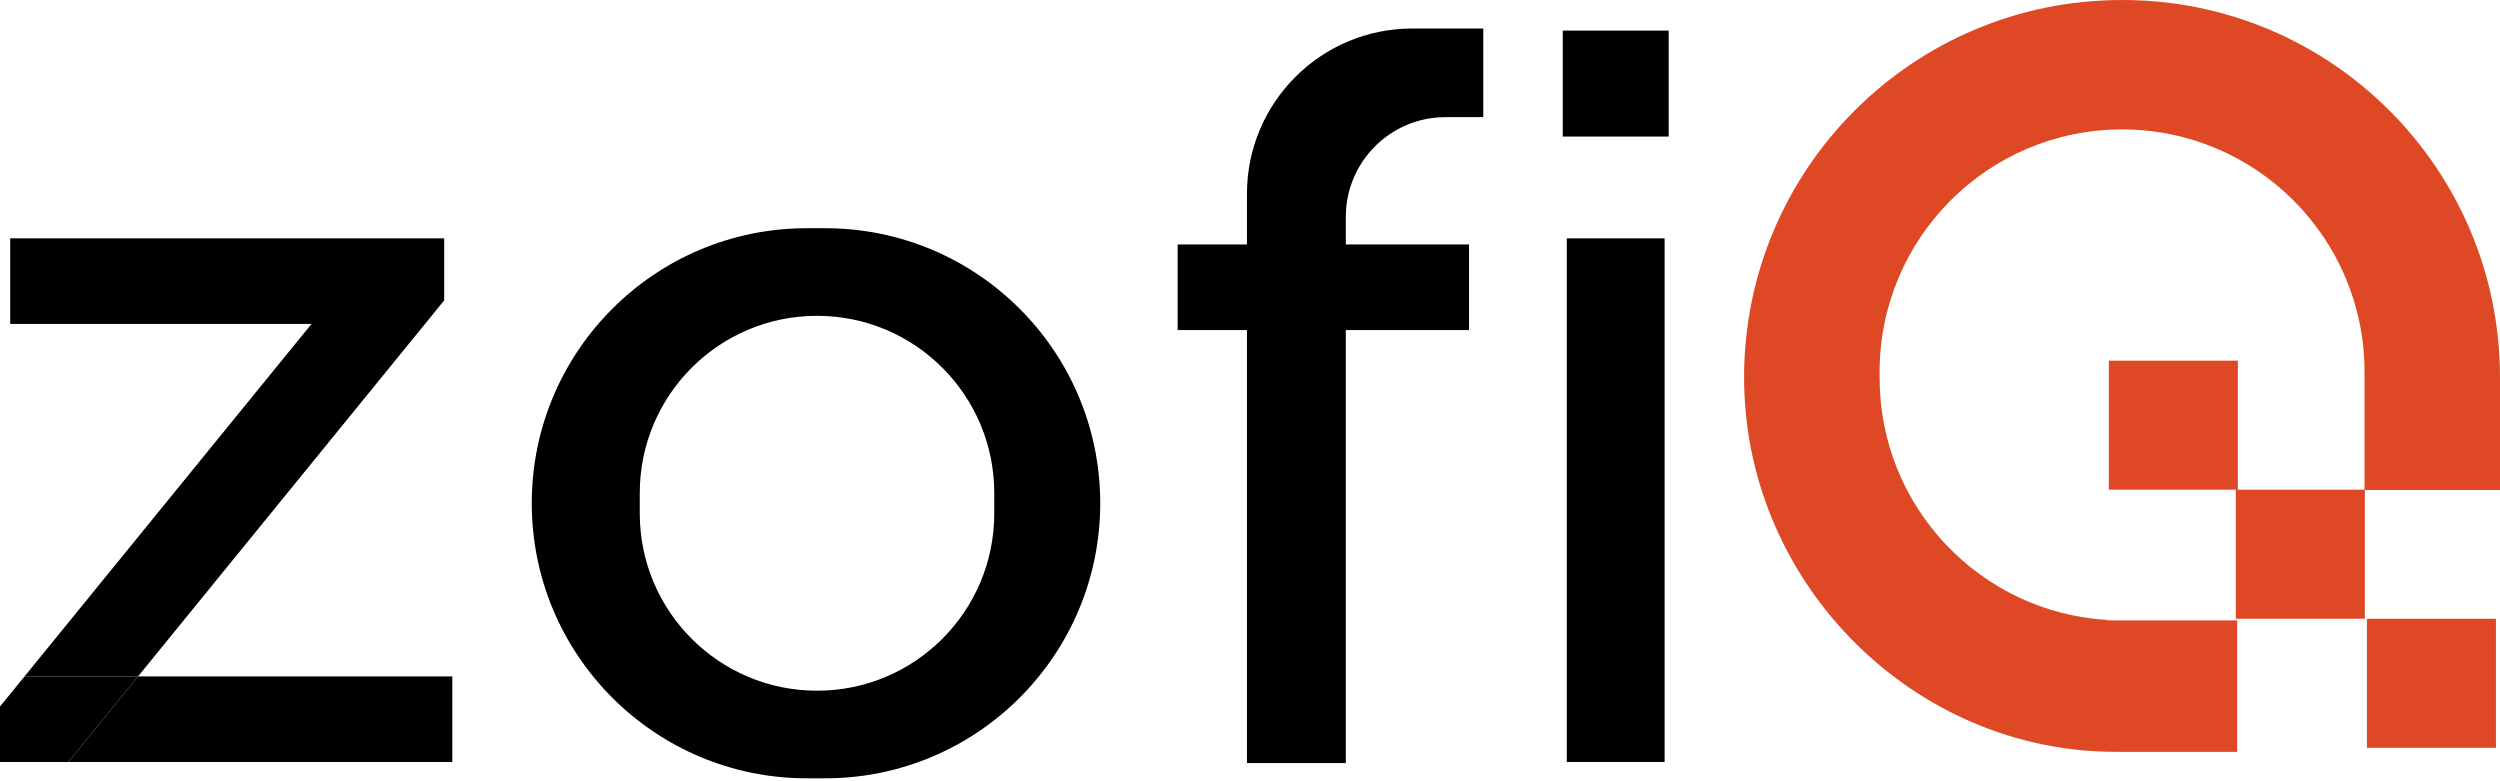
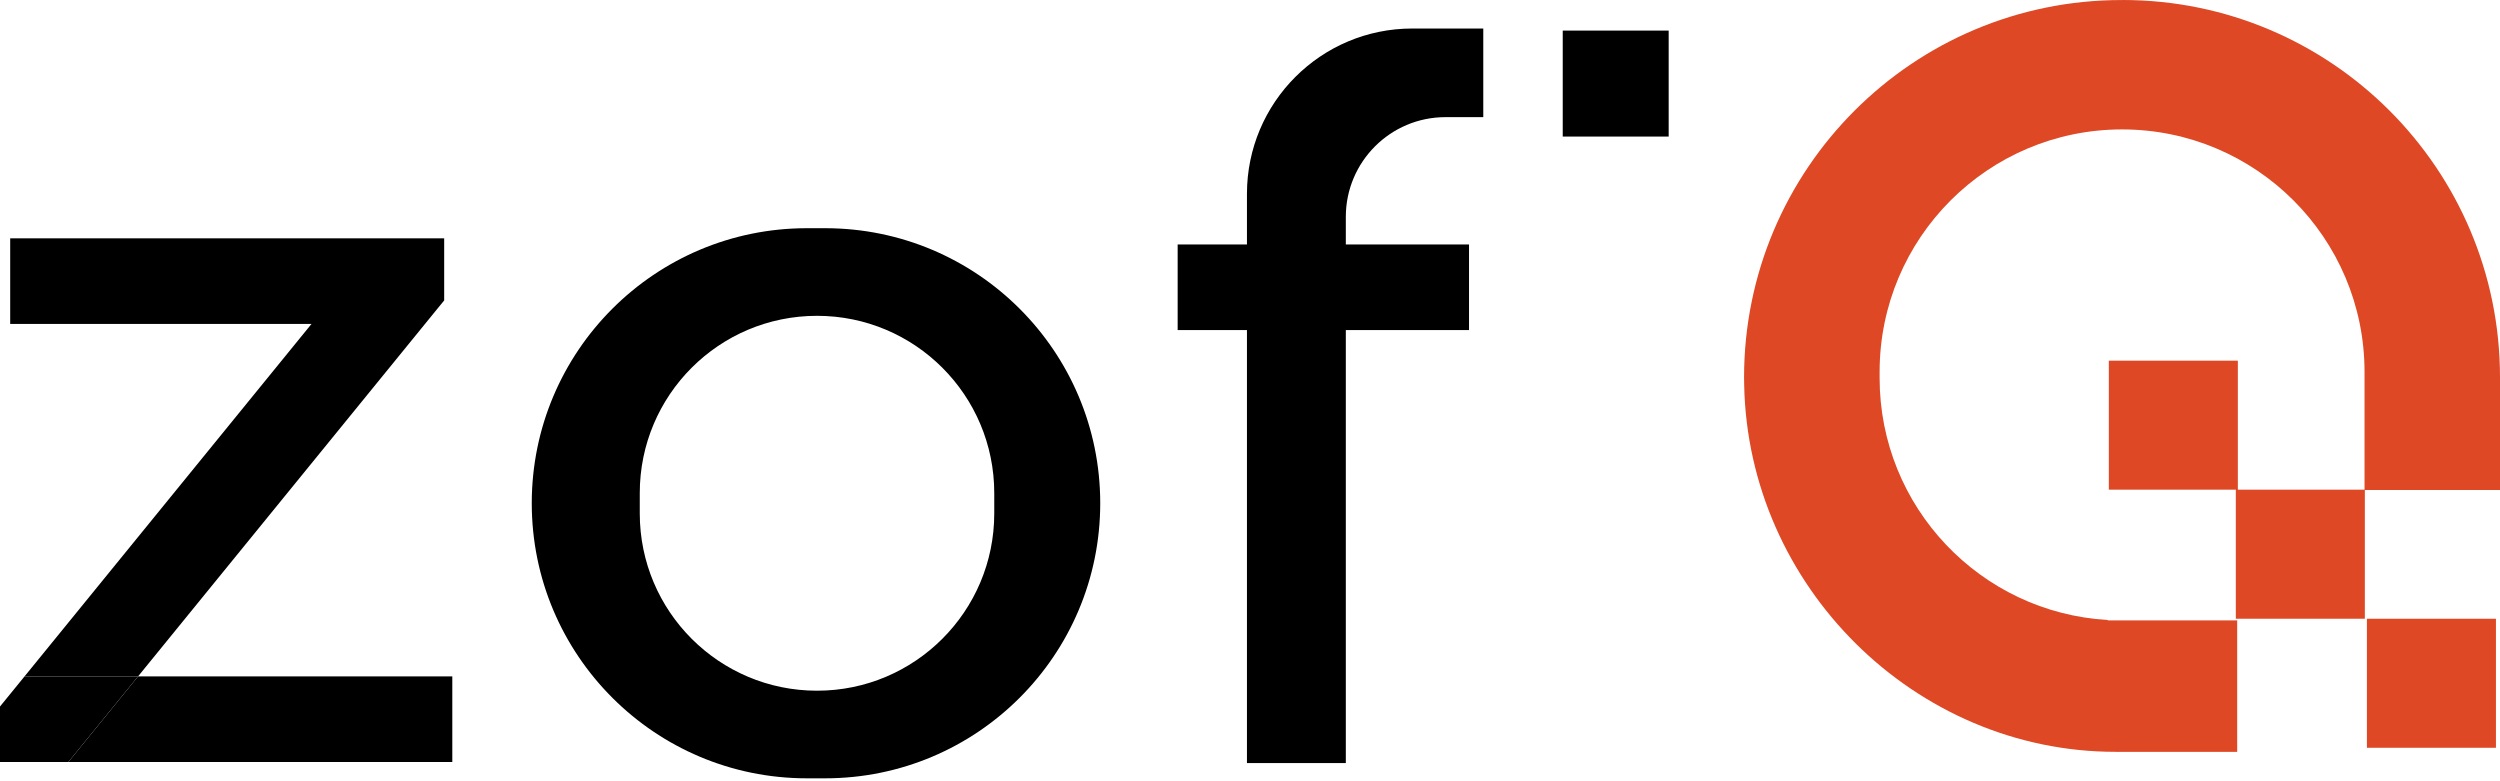
<svg xmlns="http://www.w3.org/2000/svg" width="64" height="20" viewBox="0 0 64 20" fill="none">
  <g clip-path="url(#clip0_2489_13801)">
    <path d="M11.579 17.316H3.534L1.75 19.507H11.579V17.316Z" fill="black" />
    <path d="M0.628 17.316L0 18.087V19.507H1.75L3.534 17.316H0.628Z" fill="black" />
    <path d="M10.849 6.102H10.745H0.261V8.292H7.975L0.628 17.316H3.534L11.178 7.927L11.371 7.691V7.502V6.102H10.849Z" fill="black" />
    <path d="M21.124 5.842H20.655C16.766 5.842 13.613 8.994 13.613 12.883C13.613 16.772 16.766 19.925 20.655 19.925H21.124C25.013 19.925 28.166 16.772 28.166 12.883C28.166 8.994 25.013 5.842 21.124 5.842ZM25.453 13.144C25.453 15.65 23.422 17.682 20.916 17.682C18.409 17.682 16.378 15.65 16.378 13.144V12.623C16.378 10.116 18.409 8.085 20.916 8.085C23.422 8.085 25.453 10.116 25.453 12.623V13.144Z" fill="black" />
    <path d="M37.004 2.999H37.972V0.73H36.154C33.816 0.73 31.922 2.625 31.922 4.962V6.259H30.148V8.45H31.922V19.534H34.453V8.45H37.607V6.259H34.453V5.551C34.453 4.142 35.595 2.999 37.004 2.999Z" fill="black" />
-     <path d="M42.718 0.783H40.006V3.496H42.718V0.783Z" fill="black" />
-     <path d="M42.614 6.102H40.11V19.507H42.614V6.102Z" fill="black" />
+     <path d="M42.718 0.783H40.006V3.496H42.718V0.783" fill="black" />
    <path d="M54.337 0.001H54.311C48.975 0.001 44.648 4.327 44.648 9.663C44.648 9.727 44.649 9.791 44.651 9.855C44.751 15 49.014 19.247 54.16 19.247H57.272V15.883H53.959V15.872C50.702 15.683 48.118 12.982 48.118 9.676V9.52C48.118 6.092 50.897 3.313 54.325 3.313C57.752 3.313 60.532 6.092 60.532 9.52V12.536H57.289V9.233H53.986V12.536H57.237V15.839H60.54V12.544H64V9.663C64 4.326 59.674 0 54.337 0V0.001Z" fill="#DE4824" />
    <path d="M63.896 15.84H60.593V19.143H63.896V15.84Z" fill="#DE4824" />
  </g>
  <defs>
    <clipPath id="clip0_2489_13801">
      <rect width="64" height="19.925" fill="white" />
    </clipPath>
  </defs>
</svg>